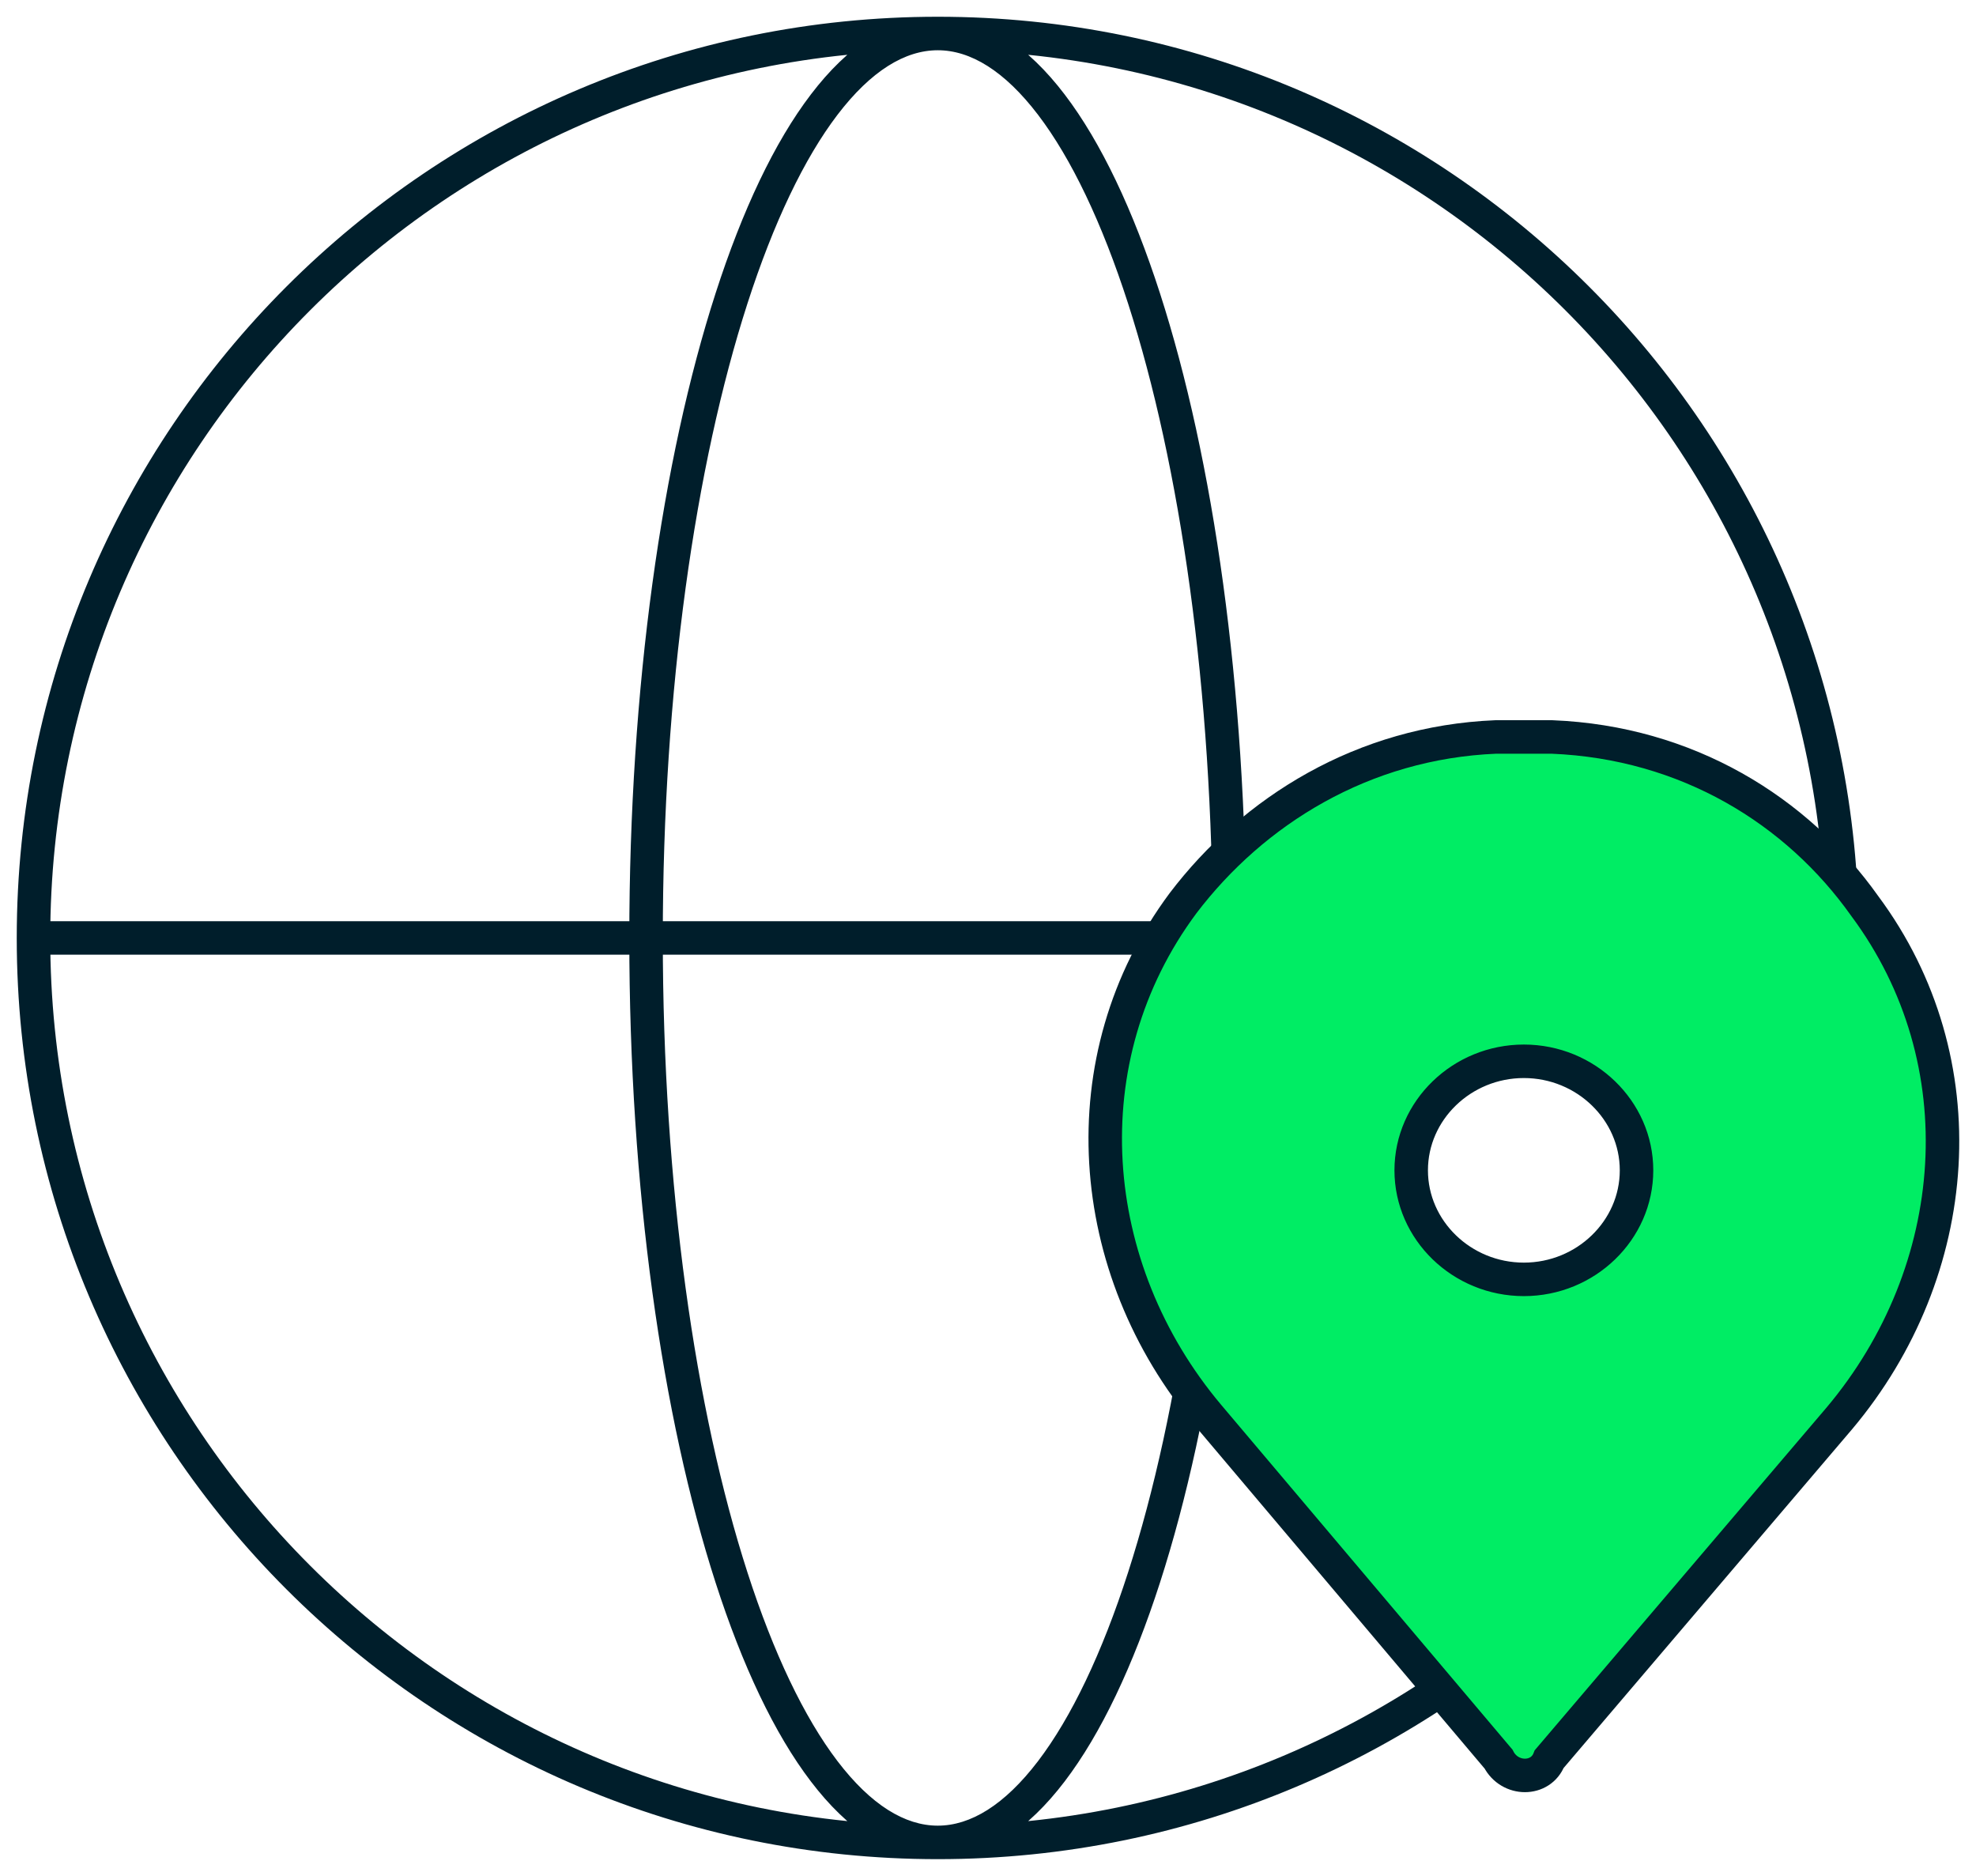
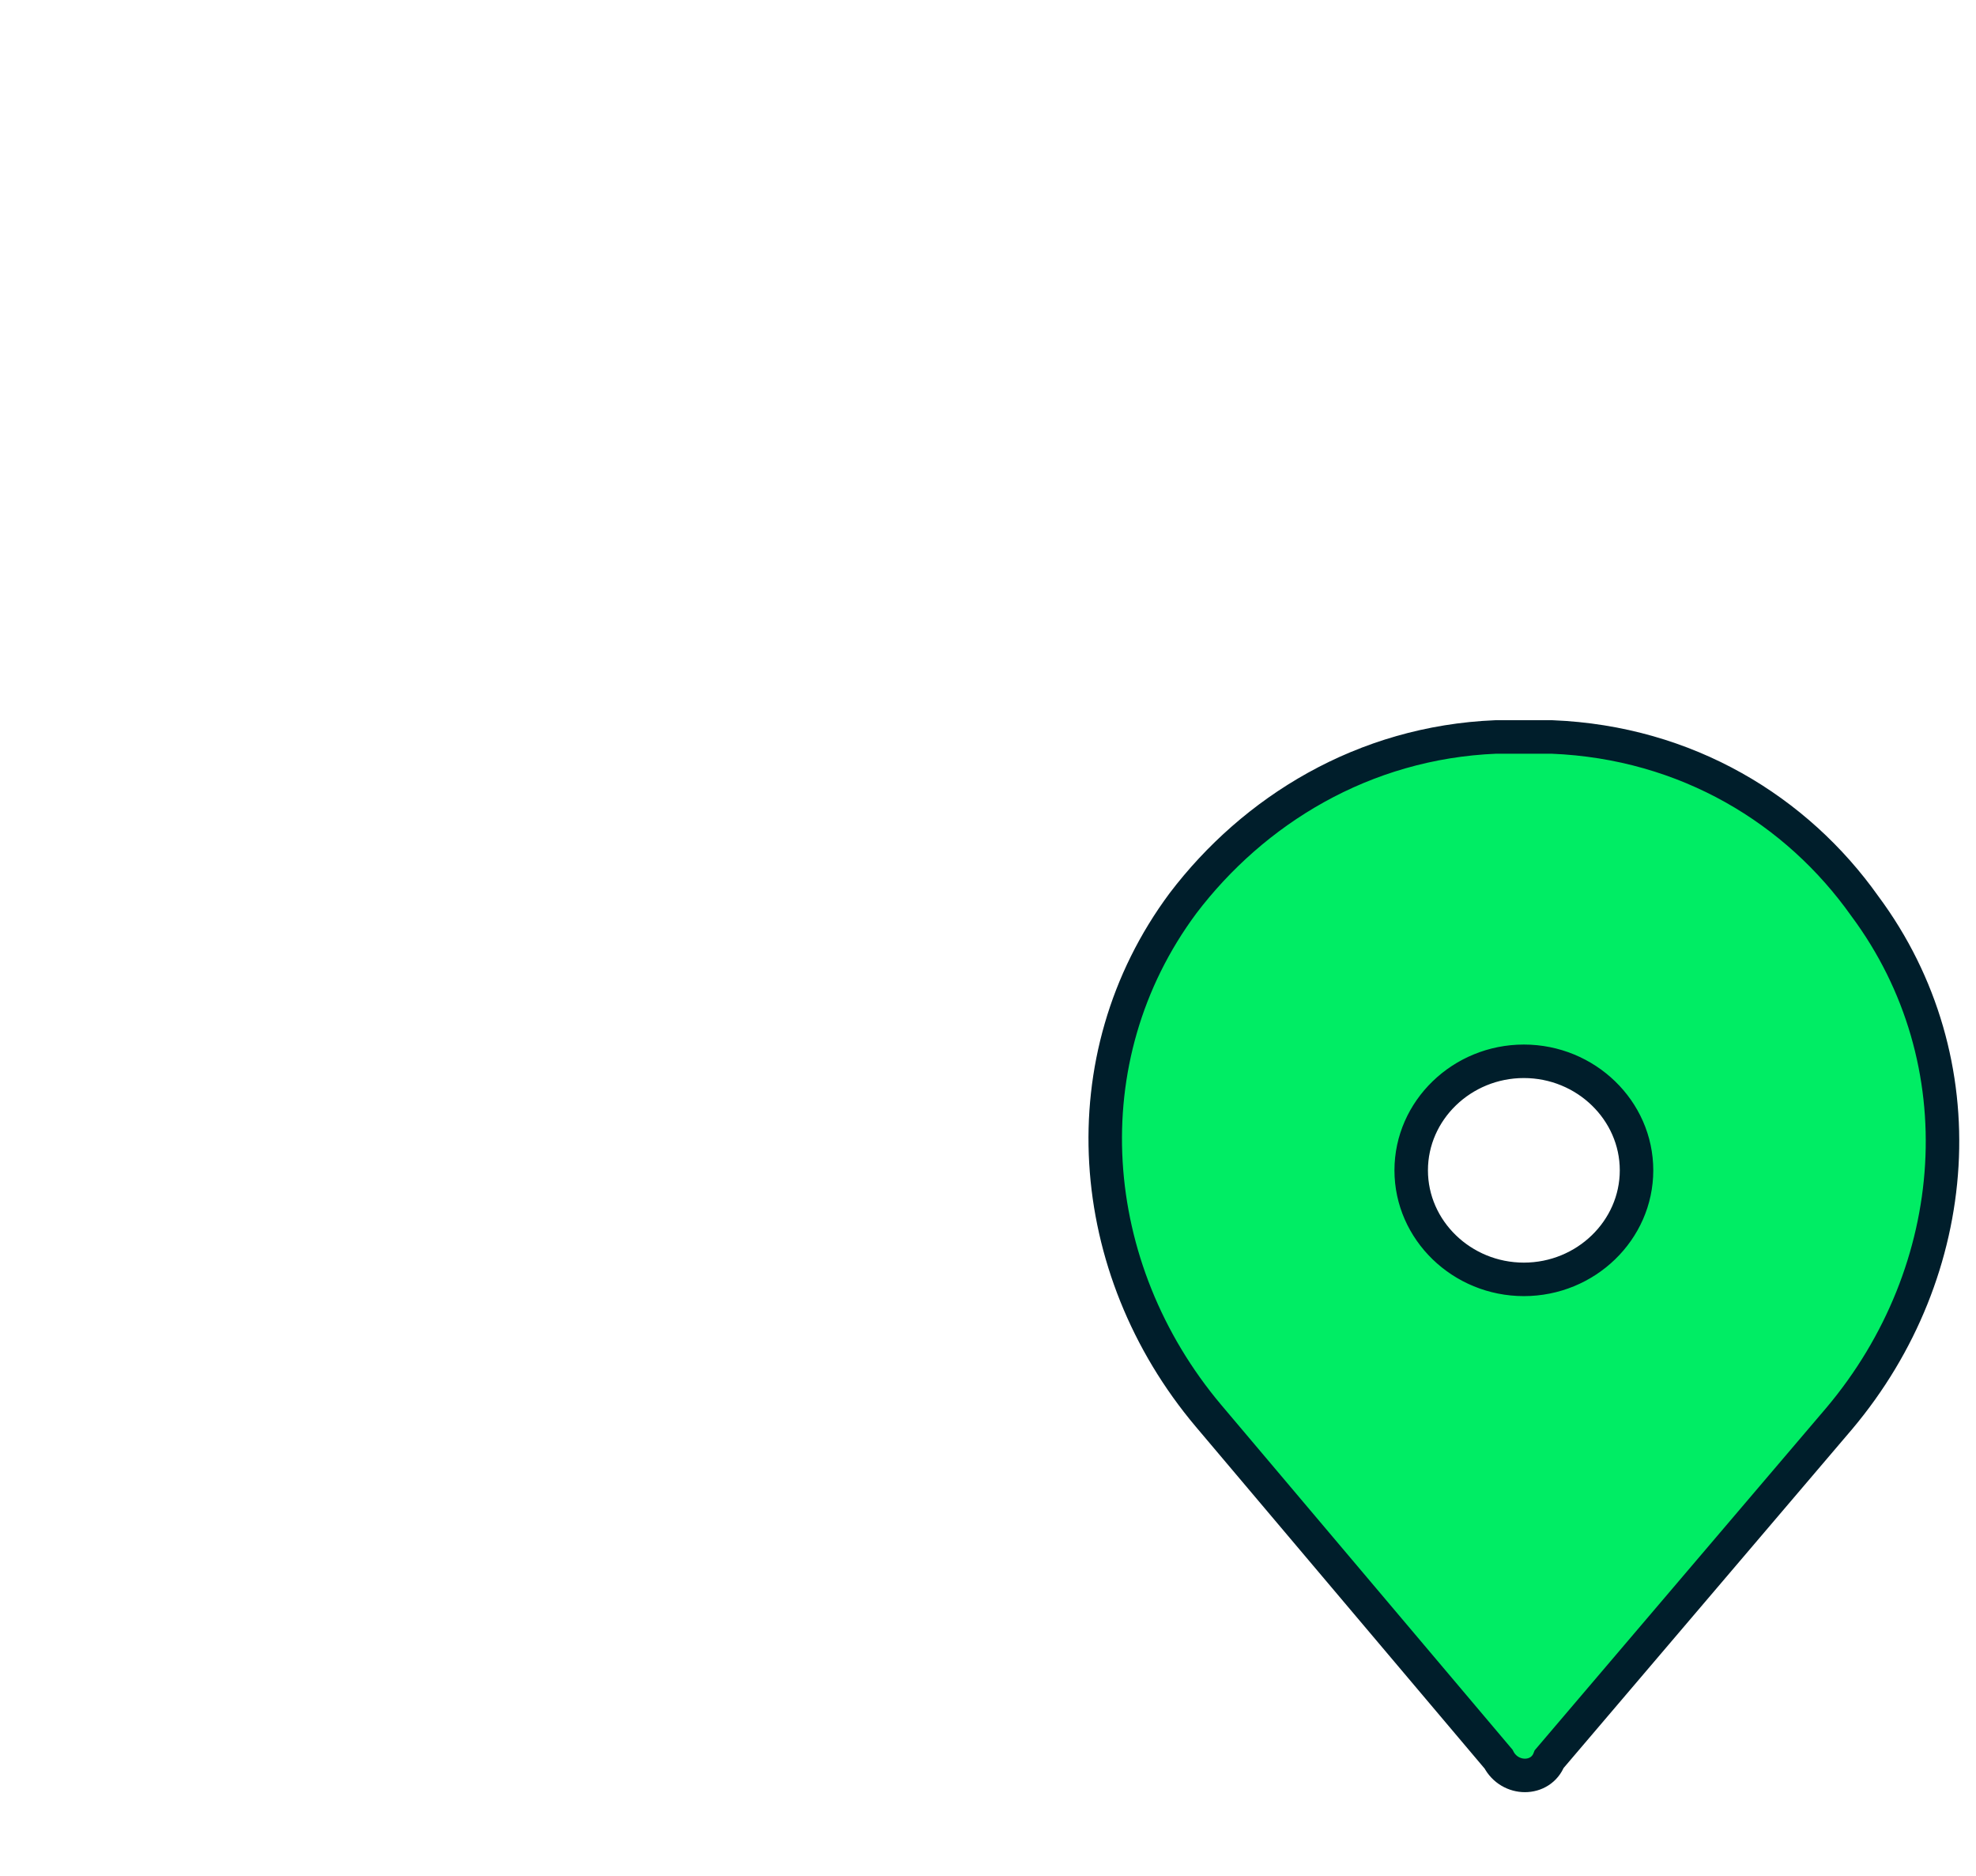
<svg xmlns="http://www.w3.org/2000/svg" width="59" height="56" viewBox="0 0 59 56" fill="none">
-   <path d="M54.5 28C54.5 42.636 42.636 54.5 28 54.5V55.5C43.188 55.5 55.5 43.188 55.5 28H54.5ZM28 54.5C13.364 54.5 1.5 42.636 1.5 28H0.5C0.5 43.188 12.812 55.5 28 55.5V54.5ZM1.5 28C1.5 13.364 13.364 1.5 28 1.5V0.5C12.812 0.5 0.5 12.812 0.5 28H1.5ZM28 1.5C42.636 1.5 54.5 13.364 54.5 28H55.5C55.5 12.812 43.188 0.5 28 0.5V1.5ZM36.21 28C36.21 35.418 35.239 42.114 33.683 46.938C32.904 49.353 31.987 51.271 30.993 52.575C29.992 53.886 28.977 54.5 28 54.5V55.5C29.429 55.5 30.704 54.603 31.788 53.181C32.877 51.753 33.837 49.717 34.635 47.245C36.231 42.297 37.21 35.493 37.21 28H36.21ZM28 54.5C27.023 54.5 26.008 53.886 25.007 52.575C24.013 51.271 23.096 49.353 22.317 46.938C20.761 42.114 19.79 35.418 19.79 28H18.79C18.79 35.493 19.769 42.297 21.366 47.245C22.163 49.717 23.122 51.753 24.212 53.181C25.296 54.603 26.571 55.5 28 55.5V54.5ZM19.79 28C19.79 20.582 20.761 13.886 22.317 9.062C23.096 6.647 24.013 4.729 25.007 3.425C26.008 2.114 27.023 1.5 28 1.5V0.5C26.571 0.5 25.296 1.397 24.212 2.819C23.122 4.247 22.163 6.283 21.366 8.755C19.769 13.703 18.79 20.507 18.79 28H19.79ZM28 1.5C28.977 1.5 29.992 2.114 30.993 3.425C31.987 4.729 32.904 6.647 33.683 9.062C35.239 13.886 36.21 20.582 36.21 28H37.21C37.21 20.507 36.231 13.703 34.635 8.755C33.837 6.283 32.877 4.247 31.788 2.819C30.704 1.397 29.429 0.5 28 0.5V1.5ZM1 28.5H55V27.5H1V28.5Z" fill="#001E2B" />
  <path d="M46.341 22C46.089 22 45.836 22 45.5 22C45.248 22 44.995 22 44.659 22C40.706 22.163 37.426 24.197 35.323 26.963C31.875 31.601 32.38 37.866 36.08 42.26L44.743 52.512C45.08 53.163 46.005 53.163 46.257 52.512L54.92 42.341C58.62 37.947 59.125 31.682 55.677 27.045C53.658 24.197 50.378 22.163 46.341 22ZM45.5 38.192C43.65 38.192 42.136 36.727 42.136 34.937C42.136 33.147 43.65 31.682 45.5 31.682C47.35 31.682 48.864 33.147 48.864 34.937C48.864 36.727 47.35 38.192 45.5 38.192Z" fill="#00ED64" stroke="#001E2B" stroke-miterlimit="10" />
</svg>